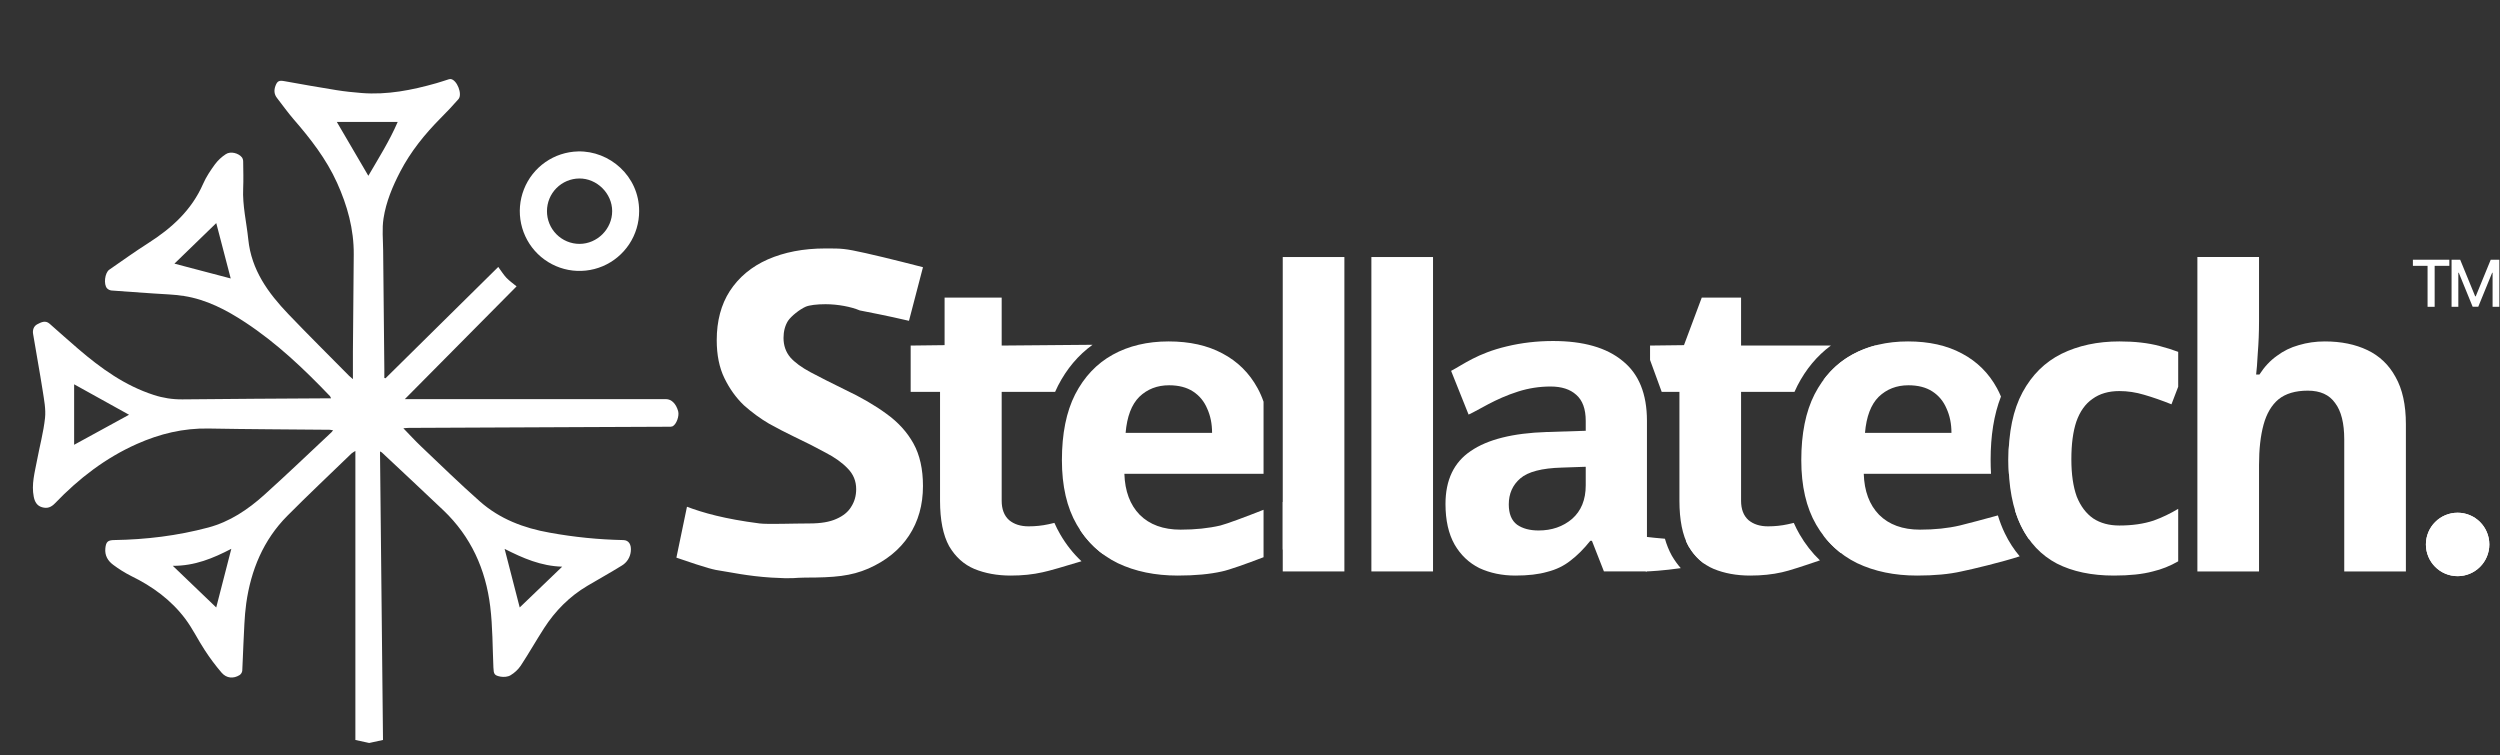
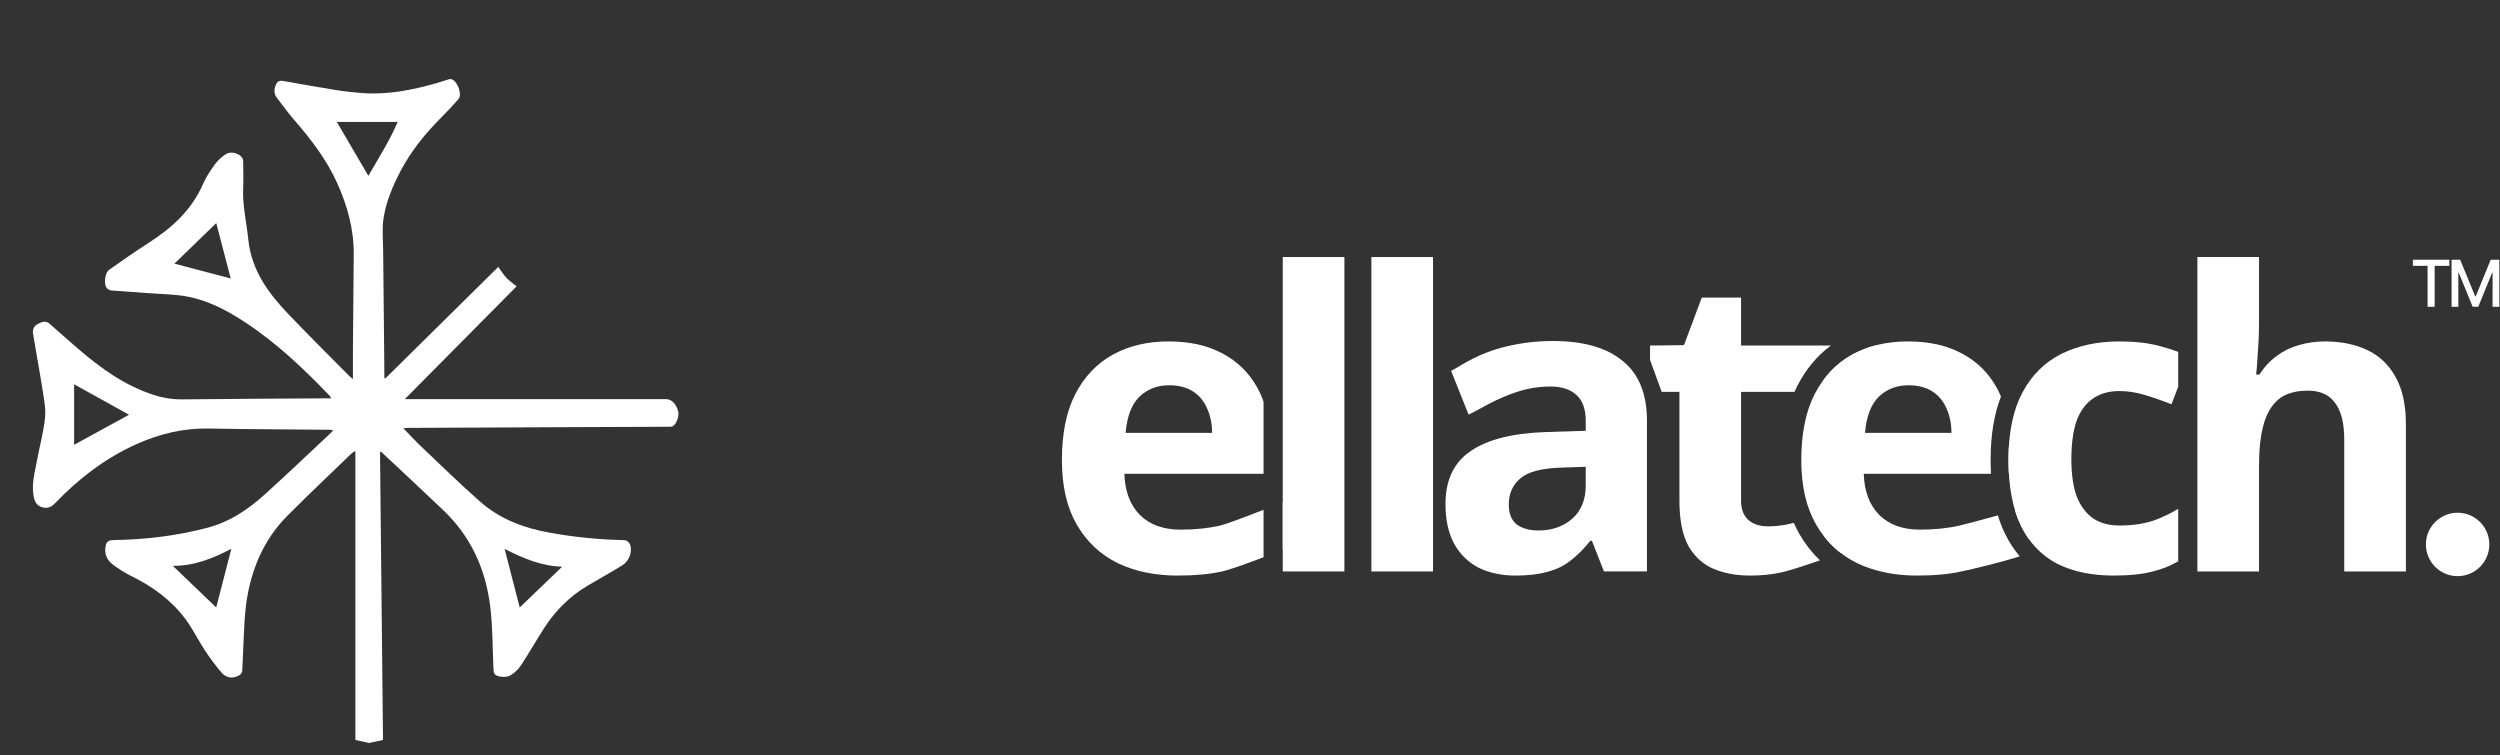
<svg xmlns="http://www.w3.org/2000/svg" width="940" height="284" viewBox="0 0 940 284" fill="none">
  <rect x="0" y="0" width="940" height="284" fill="#333333" stroke="none" />
  <g clip-path="url(#clip0_110_7033)">
    <path d="M144.958 142.223L187.346 100.369C188.411 101.79 189.266 103.233 190.384 104.42C191.502 105.607 192.868 106.552 194.234 107.675L152.215 150.069H250.399C252.464 150.069 254.224 151.818 254.987 154.614C255.477 156.412 254.348 159.564 252.883 160.3C252.44 160.447 251.97 160.499 251.506 160.453C240.448 160.505 229.388 160.552 218.326 160.595C196.798 160.687 175.269 160.784 153.741 160.886C153.169 160.886 152.602 160.961 151.658 161.028C154.039 163.477 156.097 165.737 158.304 167.83C165.636 174.781 172.854 181.849 180.434 188.537C187.914 195.153 196.938 198.568 206.729 200.295C215.847 201.956 225.083 202.883 234.348 203.067C236.424 203.099 237.489 204.755 237.169 207.417C237.052 208.485 236.69 209.511 236.112 210.417C235.534 211.322 234.756 212.082 233.837 212.637C229.579 215.284 225.186 217.701 220.878 220.259C214.135 224.25 208.78 229.666 204.554 236.219C201.559 240.877 198.819 245.707 195.774 250.337C194.77 251.79 193.464 253.008 191.945 253.908C190.959 254.505 189.444 254.619 188.265 254.424C185.831 253.986 185.625 253.436 185.519 250.952C185.189 243.326 185.246 235.646 184.33 228.088C182.634 214.08 177.077 201.735 166.715 191.874C159.046 184.574 151.289 177.361 143.57 170.115C143.351 169.97 143.12 169.842 142.882 169.731C143.258 209.986 143.634 238.076 144.01 278.231L138.817 279.359L133.623 278.231V169.561C133.129 169.831 132.655 170.136 132.204 170.474C124.127 178.292 115.937 185.989 108.023 193.959C99.003 203.049 94.344 214.361 92.583 226.876C91.874 231.958 91.803 237.132 91.519 242.27C91.327 245.579 91.302 248.894 91.089 252.22C91.04 252.545 90.924 252.856 90.75 253.134C90.575 253.413 90.345 253.652 90.074 253.837C87.768 255.259 85.184 255.07 83.332 252.938C81.03 250.254 78.91 247.419 76.987 244.452C74.457 240.614 72.448 236.403 69.698 232.725C64.375 225.618 57.331 220.48 49.347 216.592C46.981 215.396 44.725 213.994 42.604 212.402C40.571 210.917 39.336 208.884 39.609 206.166C39.85 203.746 40.514 203.096 42.941 203.06C54.904 202.879 66.717 201.436 78.282 198.355C86.394 196.195 93.222 191.603 99.358 186.081C107.931 178.37 116.249 170.374 124.674 162.496C124.876 162.27 125.066 162.033 125.242 161.785C124.832 161.694 124.417 161.63 123.999 161.594C108.804 161.444 93.605 161.405 78.41 161.124C68.949 160.947 60.067 163.107 51.511 166.913C39.659 172.176 29.605 179.941 20.684 189.233C19.229 190.747 17.796 191.291 15.812 190.722C13.828 190.154 13.055 188.59 12.696 186.813C11.763 182.126 13.065 177.638 13.913 173.125C14.911 167.794 16.348 162.528 16.93 157.159C17.285 153.84 16.575 150.361 16.067 146.999C14.953 139.839 13.615 132.696 12.441 125.535C12.203 124.068 12.657 122.611 14.07 121.893C15.482 121.175 17.068 120.322 18.654 121.726C22.242 124.892 25.812 128.083 29.442 131.203C37.959 138.52 46.973 144.995 57.8 148.499C61.276 149.642 64.917 150.205 68.577 150.165C86.611 149.963 104.649 149.892 122.686 149.771H124.461C124.375 149.486 124.249 149.214 124.088 148.964C114.305 138.726 104.07 129 92.186 121.186C85.089 116.524 77.636 112.618 69.141 111.286C65.418 110.699 61.614 110.628 57.846 110.355C52.544 109.974 47.239 109.644 41.937 109.228C41.299 109.161 40.703 108.875 40.252 108.418C38.882 106.904 39.41 102.565 41.082 101.407C45.94 98.049 50.745 94.598 55.72 91.425C64.556 85.792 72.044 79.026 76.352 69.165C77.495 66.539 79.141 64.087 80.837 61.763C81.968 60.26 83.354 58.968 84.933 57.946C86.707 56.781 89.737 57.556 91.011 59.233C91.311 59.724 91.457 60.293 91.434 60.867C91.469 64.183 91.576 67.505 91.434 70.817C91.135 77.317 92.7 83.61 93.353 90.007C94.531 101.584 100.866 110.195 108.46 118.147C115.941 125.965 123.645 133.595 131.253 141.303C131.608 141.658 132.009 141.967 132.694 142.561C132.694 138.893 132.669 135.603 132.694 132.312C132.788 120.114 132.894 107.913 133.009 95.71C133.091 86.201 130.604 77.288 126.721 68.703C122.679 59.769 116.743 52.147 110.369 44.809C108.169 42.261 106.217 39.493 104.148 36.835C103.062 35.442 102.974 33.942 103.556 32.325C104.265 30.41 104.975 30.154 106.98 30.523C113.469 31.708 119.975 32.83 126.498 33.889C129.642 34.39 132.818 34.727 135.994 34.976C145.607 35.73 154.898 33.892 164.074 31.28C165.494 30.879 166.881 30.392 168.287 29.959C168.661 29.798 169.064 29.716 169.472 29.717C171.842 30.04 173.975 35.449 172.378 37.275C170.249 39.724 167.999 42.087 165.71 44.382C159.727 50.423 154.433 56.955 150.49 64.528C147.587 70.103 145.167 75.899 144.205 82.111C143.599 86.044 144.025 90.145 144.064 94.171C144.196 109.033 144.345 123.895 144.511 138.758C144.511 139.878 144.511 140.997 144.511 142.116L144.958 142.223ZM138.496 66.098C142.332 59.506 146.441 53.014 149.536 45.843H126.643L138.496 66.098ZM27.874 144.497V167.24L48.52 155.947L27.874 144.497ZM81.313 83.884L65.585 99.132L86.749 104.701C84.972 97.906 83.169 90.995 81.313 83.884ZM195.412 228.404L211.381 213.071C203.418 212.847 196.608 209.872 189.735 206.379C191.658 213.824 193.489 220.942 195.412 228.404ZM86.977 206.354C80.135 209.908 73.247 212.79 64.975 212.751C70.671 218.213 75.944 223.273 81.299 228.404C83.222 220.931 85.078 213.728 86.977 206.354Z" fill="white" />
-     <path d="M240.319 79.364C240.326 83.787 239.029 88.114 236.591 91.802C234.153 95.49 230.683 98.376 226.614 100.098C222.545 101.819 218.059 102.3 213.719 101.48C209.379 100.659 205.377 98.574 202.214 95.486C199.052 92.398 196.871 88.444 195.943 84.119C195.015 79.795 195.383 75.292 197 71.176C198.616 67.06 201.41 63.513 205.032 60.98C208.653 58.447 212.94 57.041 217.355 56.937C229.148 56.635 240.337 66.191 240.319 79.364ZM205.663 79.364C205.653 80.978 205.962 82.579 206.571 84.074C207.181 85.569 208.079 86.928 209.214 88.075C210.35 89.221 211.7 90.132 213.188 90.754C214.676 91.376 216.272 91.698 217.884 91.702C224.566 91.702 230.184 86.091 230.177 79.374C230.177 72.722 224.428 67.036 217.788 67.111C214.561 67.145 211.478 68.452 209.208 70.749C206.937 73.045 205.663 76.146 205.663 79.378V79.364Z" fill="white" />
  </g>
-   <path d="M347.037 182.731C347.037 189.858 345.283 196.079 341.777 201.396C338.27 206.713 333.179 210.842 326.505 213.783C319.943 216.612 313.81 217.177 302.749 217.177C298.563 217.177 298.888 217.722 290.022 217.177C281.156 216.632 273.93 215.023 271.219 214.645C268.508 214.267 266.25 213.783 254.326 209.677L258.301 190.536C264.263 192.784 272.375 195.118 285.592 196.815C288.583 197.199 298.337 196.815 304.445 196.815C308.631 196.815 311.968 196.249 314.457 195.118C317.059 193.987 318.925 192.459 320.057 190.536C321.301 188.613 321.923 186.407 321.923 183.919C321.923 180.864 320.848 178.262 318.699 176.113C316.663 173.964 313.891 171.984 310.384 170.174C306.878 168.251 302.862 166.215 298.337 164.065C295.509 162.708 292.454 161.124 289.174 159.314C285.893 157.391 282.725 155.072 279.671 152.357C276.73 149.529 274.298 146.135 272.375 142.176C270.451 138.216 269.49 133.465 269.49 127.922C269.49 120.682 271.13 114.517 274.411 109.426C277.805 104.222 282.556 100.263 288.665 97.548C294.886 94.833 302.013 93.417 310.384 93.417C316.719 93.417 317.511 93.417 325.401 95.158C333.29 96.9 347.037 100.464 347.037 100.464L341.777 120.625C333.292 118.634 326.374 117.345 323.281 116.722C320.057 115.347 315.023 114.382 310.384 114.382C307.217 114.382 304.272 114.724 302.889 115.347C300.626 116.365 297.545 118.815 296.3 120.625C295.169 122.435 294.604 124.585 294.604 127.073C294.604 129.902 295.452 132.334 297.149 134.37C298.846 136.293 301.391 138.16 304.785 139.97C308.179 141.78 312.421 143.929 317.511 146.418C323.733 149.359 328.993 152.413 333.292 155.581C337.704 158.748 341.098 162.481 343.473 166.78C345.849 171.079 347.037 176.396 347.037 182.731Z" fill="white" />
-   <path fill-rule="evenodd" clip-rule="evenodd" d="M394.208 197.126C391.823 197.645 389.334 197.904 386.742 197.904C383.735 197.904 381.298 197.126 379.431 195.571C377.565 193.912 376.631 191.475 376.631 188.26V147.351H396.72C397.066 146.558 397.433 145.779 397.82 145.016L397.83 144.997L397.84 144.977C401.076 138.702 405.394 133.537 410.804 129.638L376.631 129.93V111.887H355.166V129.775L342.411 129.93V147.351H353.455V188.26C353.455 195.519 354.596 201.222 356.877 205.37C359.262 209.414 362.425 212.266 366.365 213.925C370.409 215.584 374.972 216.414 380.053 216.414C384.409 216.414 388.401 215.999 392.03 215.17C394.113 214.765 400.748 212.837 406.639 211.031C403.536 208.127 400.865 204.745 398.636 200.906C397.832 199.523 397.107 198.088 396.458 196.606C395.708 196.79 394.958 196.963 394.208 197.126ZM405.955 199.034C408.385 202.763 411.333 205.898 414.799 208.438C415.642 208.153 416.27 207.929 416.607 207.788L405.955 199.034Z" fill="white" />
  <path d="M505.489 214.859H482.312V96.644H505.489V214.859Z" fill="white" />
  <path fill-rule="evenodd" clip-rule="evenodd" d="M475.095 151.036C474.469 149.24 473.721 147.545 472.852 145.952C469.741 140.248 465.334 135.893 459.63 132.886C454.031 129.879 447.29 128.375 439.409 128.375C431.425 128.375 424.425 130.034 418.411 133.352C412.396 136.671 407.678 141.648 404.256 148.285C400.937 154.818 399.278 163.062 399.278 173.017C399.278 182.764 401.145 190.853 404.878 197.282C408.611 203.711 413.744 208.533 420.277 211.748C426.81 214.859 434.328 216.414 442.831 216.414C449.364 216.414 454.912 215.896 459.475 214.859C462.009 214.352 468.776 211.942 475.095 209.514V191.676C468.471 194.295 461.348 196.955 458.853 197.593C454.394 198.63 449.416 199.149 443.92 199.149C437.387 199.149 432.254 197.282 428.521 193.549C424.892 189.816 422.973 184.683 422.766 178.15H475.095V151.036ZM482.313 206.65C484.546 205.731 486.337 204.952 487.31 204.465V186.578C486.251 187.084 484.478 187.853 482.313 188.755V206.65ZM428.366 149.218C431.373 146.315 435.106 144.863 439.565 144.863C443.194 144.863 446.202 145.641 448.587 147.196C450.972 148.752 452.734 150.877 453.875 153.574C455.12 156.27 455.742 159.329 455.742 162.751H423.232C423.751 156.633 425.462 152.122 428.366 149.218Z" fill="white" />
  <path d="M538.817 214.859H515.64V96.644H538.817V214.859Z" fill="white" />
-   <path fill-rule="evenodd" clip-rule="evenodd" d="M626.01 202.561C623.285 202.323 620.79 202.104 618.818 201.843C616.614 201.551 615.063 201.205 614.576 200.718H611.748L612.691 202.604L614.576 206.375L618.818 214.859C619.929 214.859 625.644 214.545 631.969 213.621C630.749 212.228 629.649 210.696 628.671 209.036L628.616 208.943L628.563 208.848C627.499 206.914 626.657 204.81 626.01 202.561ZM633.905 203.319C634.205 204.04 634.532 204.724 634.888 205.37C636.493 208.092 638.45 210.273 640.759 211.915C644.735 210.892 648.172 209.545 649.928 207.789C647.446 205.307 640.792 204.096 633.905 203.319Z" fill="white" />
  <path fill-rule="evenodd" clip-rule="evenodd" d="M752.363 149.103C751.91 148.012 751.408 146.962 750.857 145.952C747.746 140.248 743.339 135.893 737.636 132.886C732.036 129.879 725.296 128.375 717.415 128.375C709.43 128.375 702.43 130.034 696.416 133.352C690.401 136.671 685.683 141.648 682.261 148.285C678.943 154.818 677.284 163.062 677.284 173.017C677.284 182.764 679.15 190.853 682.883 197.282C686.616 203.711 691.749 208.533 698.282 211.748C704.815 214.859 712.333 216.414 720.837 216.414C727.37 216.414 732.917 215.896 737.48 214.859C741.245 214.106 752.879 211.315 759.411 209.176C757.228 206.613 755.362 203.72 753.812 200.517C752.789 198.403 751.924 196.159 751.207 193.792C745.918 195.282 740.414 196.686 737.629 197.396C737.342 197.469 737.084 197.535 736.858 197.593C732.399 198.63 727.422 199.149 721.926 199.149C715.393 199.149 710.26 197.282 706.526 193.549C702.897 189.816 700.979 184.683 700.771 178.15H748.617C748.522 176.427 748.475 174.663 748.475 172.861C748.475 163.955 749.688 155.963 752.363 149.103ZM757.642 191.882C758.262 193.923 758.999 195.827 759.854 197.593C760.792 199.531 761.856 201.318 763.048 202.954V189.901C761.868 190.465 759.941 191.151 757.642 191.882ZM755.341 178.15C755.239 176.447 755.188 174.684 755.188 172.861C755.188 170.308 755.295 167.871 755.509 165.55C755.519 166.013 755.524 166.48 755.524 166.951V178.15H755.341ZM706.371 149.218C709.378 146.315 713.111 144.863 717.57 144.863C721.2 144.863 724.207 145.641 726.592 147.196C728.977 148.752 730.74 150.877 731.881 153.574C733.125 156.27 733.747 159.329 733.747 162.751H701.238C701.756 156.633 703.467 152.122 706.371 149.218Z" fill="white" />
  <path d="M849.395 120.754C849.395 124.902 849.239 128.894 848.928 132.731C848.721 136.568 848.513 139.264 848.306 140.819H849.55C851.417 137.916 853.594 135.583 856.083 133.82C858.572 131.953 861.32 130.605 864.327 129.775C867.438 128.842 870.704 128.376 874.127 128.376C880.245 128.376 885.585 129.464 890.148 131.642C894.711 133.82 898.236 137.19 900.725 141.753C903.317 146.315 904.614 152.226 904.614 159.485V214.859H881.437V165.24C881.437 159.122 880.297 154.559 878.015 151.552C875.838 148.441 872.416 146.886 867.749 146.886C863.083 146.886 859.401 147.974 856.705 150.152C854.113 152.33 852.246 155.492 851.106 159.64C849.965 163.788 849.395 168.869 849.395 174.884V214.859H826.218V96.644H849.395V120.754Z" fill="white" />
  <path fill-rule="evenodd" clip-rule="evenodd" d="M819.001 132.294C816.849 131.487 814.503 130.751 811.962 130.086C807.711 128.945 802.681 128.375 796.874 128.375C788.682 128.375 781.423 129.93 775.098 133.041C768.876 136.152 764.002 140.974 760.476 147.507C756.951 154.04 755.188 162.492 755.188 172.861C755.188 182.92 756.743 191.164 759.854 197.593C762.965 204.022 767.476 208.793 773.387 211.903C779.297 214.911 786.453 216.414 794.852 216.414C800.763 216.414 805.637 215.896 809.473 214.859C812.797 214.072 815.973 212.805 819.001 211.059V191.325C816.003 193.123 812.93 194.591 809.785 195.727C806.051 196.971 801.748 197.593 796.874 197.593C793.037 197.593 789.771 196.712 787.075 194.949C784.379 193.082 782.305 190.334 780.853 186.705C779.505 182.972 778.831 178.305 778.831 172.706C778.831 167.002 779.453 162.284 780.697 158.551C782.045 154.714 784.068 151.863 786.764 149.996C789.46 148.026 792.83 147.041 796.874 147.041C799.985 147.041 803.096 147.507 806.207 148.441C809.422 149.374 812.844 150.566 816.473 152.018L819.001 145.411V132.294Z" fill="white" />
  <path d="M583.945 128.219C595.352 128.219 604.063 130.707 610.077 135.685C616.195 140.559 619.255 148.077 619.255 158.239V214.858H603.078L598.567 203.348H597.945C595.56 206.355 593.071 208.844 590.478 210.814C587.99 212.784 585.086 214.184 581.768 215.014C578.553 215.947 574.561 216.414 569.791 216.414C564.813 216.414 560.302 215.48 556.258 213.614C552.318 211.644 549.207 208.688 546.925 204.748C544.644 200.703 543.503 195.622 543.503 189.504C543.503 180.482 546.666 173.846 552.992 169.594C559.317 165.239 568.806 162.854 581.457 162.439L596.234 161.972V158.239C596.234 153.78 595.041 150.514 592.656 148.44C590.375 146.366 587.16 145.329 583.012 145.329C578.864 145.329 574.82 145.951 570.88 147.195C562.051 149.983 556.129 154.121 552.188 155.883L545.612 139.445C550.175 137.06 555.475 132.869 566.524 130.241C572.124 128.893 577.931 128.219 583.945 128.219ZM587.212 175.816C579.746 176.023 574.561 177.371 571.657 179.86C568.754 182.349 567.302 185.615 567.302 189.66C567.302 193.185 568.339 195.726 570.413 197.281C572.487 198.733 575.183 199.459 578.501 199.459C583.479 199.459 587.679 198.007 591.101 195.104C594.523 192.097 596.234 187.897 596.234 182.504V175.505L587.212 175.816Z" fill="white" />
  <path d="M935.987 204.709C935.987 211.294 930.648 216.633 924.063 216.633C917.477 216.633 912.139 211.294 912.139 204.709C912.139 198.123 917.477 192.785 924.063 192.785C930.648 192.785 935.987 198.123 935.987 204.709Z" fill="white" />
-   <path fill-rule="evenodd" clip-rule="evenodd" d="M923.815 204.698C923.814 204.705 923.814 204.709 923.814 204.709C923.814 204.709 923.814 204.712 923.815 204.719C923.816 204.726 923.817 204.735 923.819 204.746C923.824 204.767 923.83 204.789 923.839 204.809C923.855 204.848 923.873 204.871 923.887 204.884C923.901 204.898 923.924 204.916 923.962 204.933C923.982 204.941 924.004 204.948 924.026 204.952C924.036 204.954 924.045 204.956 924.052 204.956C924.059 204.957 924.063 204.957 924.063 204.957C924.063 204.957 924.066 204.957 924.073 204.956C924.08 204.956 924.089 204.954 924.1 204.952C924.121 204.948 924.143 204.941 924.163 204.933C924.202 204.916 924.225 204.898 924.238 204.884C924.252 204.871 924.27 204.848 924.287 204.809C924.295 204.789 924.302 204.767 924.306 204.746C924.308 204.735 924.31 204.726 924.31 204.719C924.311 204.712 924.311 204.709 924.311 204.709C924.311 204.709 924.311 204.705 924.31 204.698C924.31 204.691 924.308 204.682 924.306 204.672C924.302 204.65 924.295 204.628 924.287 204.608C924.27 204.57 924.252 204.547 924.238 204.533C924.225 204.519 924.202 204.501 924.163 204.485C924.143 204.476 924.121 204.47 924.1 204.465C924.089 204.463 924.08 204.462 924.073 204.461C924.066 204.46 924.063 204.46 924.063 204.46C924.063 204.46 924.059 204.46 924.052 204.461C924.045 204.462 924.036 204.463 924.026 204.465C924.004 204.47 923.982 204.476 923.962 204.485C923.924 204.501 923.901 204.519 923.887 204.533C923.873 204.547 923.855 204.57 923.839 204.608C923.83 204.628 923.824 204.65 923.819 204.672C923.817 204.682 923.816 204.691 923.815 204.698ZM924.063 216.633C930.648 216.633 935.987 211.294 935.987 204.709C935.987 198.123 930.648 192.785 924.063 192.785C917.477 192.785 912.139 198.123 912.139 204.709C912.139 211.294 917.477 216.633 924.063 216.633Z" fill="white" />
  <path fill-rule="evenodd" clip-rule="evenodd" d="M664.752 197.904C667.344 197.904 669.833 197.645 672.218 197.126C672.967 196.963 673.716 196.79 674.465 196.607C675.114 198.089 675.839 199.523 676.642 200.906C678.786 204.598 681.34 207.868 684.292 210.696C678.804 212.591 672.253 214.739 670.04 215.17C666.411 215.999 662.419 216.414 658.063 216.414C652.982 216.414 648.42 215.584 644.375 213.925C640.435 212.266 637.272 209.414 634.887 205.37C632.606 201.222 631.465 195.519 631.465 188.26V147.351H624.804L620.421 135.354V129.93L633.176 129.775L639.864 111.887H654.641V129.93H688.41C683.187 133.794 679.002 138.857 675.847 144.977L675.837 144.996L675.827 145.016C675.439 145.779 675.072 146.558 674.726 147.351H654.641V188.26C654.641 191.475 655.575 193.912 657.441 195.571C659.308 197.126 661.745 197.904 664.752 197.904ZM685.365 201.045C687.318 203.658 689.558 205.942 692.085 207.896C692.185 207.856 692.274 207.82 692.35 207.788L685.365 201.045ZM704.948 129.93H706.71L685.525 142.985C688.496 138.93 692.126 135.719 696.417 133.352C699.069 131.889 701.912 130.748 704.948 129.93Z" fill="white" />
  <path d="M921.79 97.656H925.032L930.669 111.419H930.876L936.513 97.656H939.755V115.361H937.213V102.549H937.049L931.827 115.335H929.718L924.496 102.54H924.332V115.361H921.79V97.656Z" fill="white" />
  <path d="M907.25 99.955V97.656H920.953V99.955H915.429V115.361H912.766V99.955H907.25Z" fill="white" />
  <defs>
    <clipPath id="clip0_110_7033">
      <rect width="263.256" height="260.863" fill="white" transform="translate(0.905 22.086)" />
    </clipPath>
  </defs>
</svg>